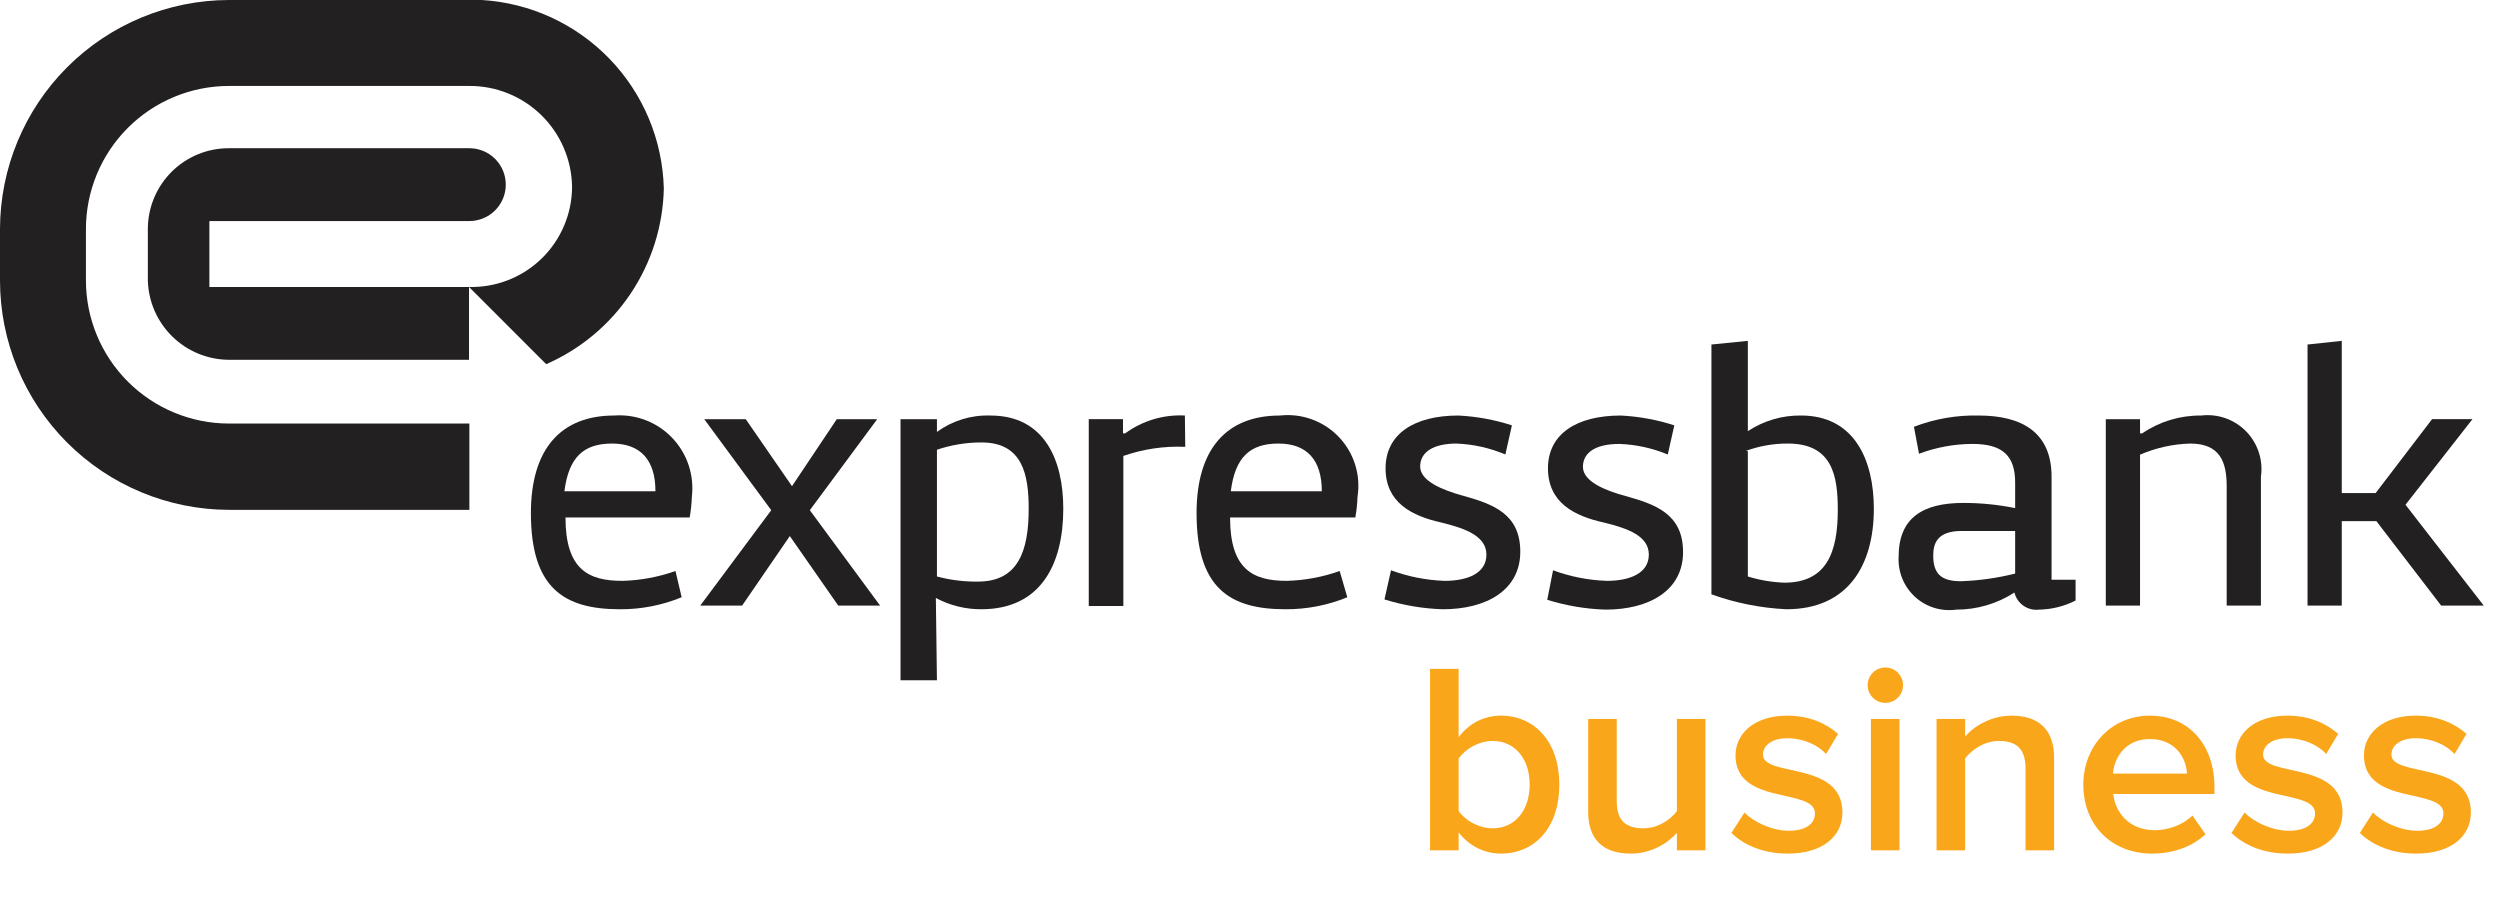
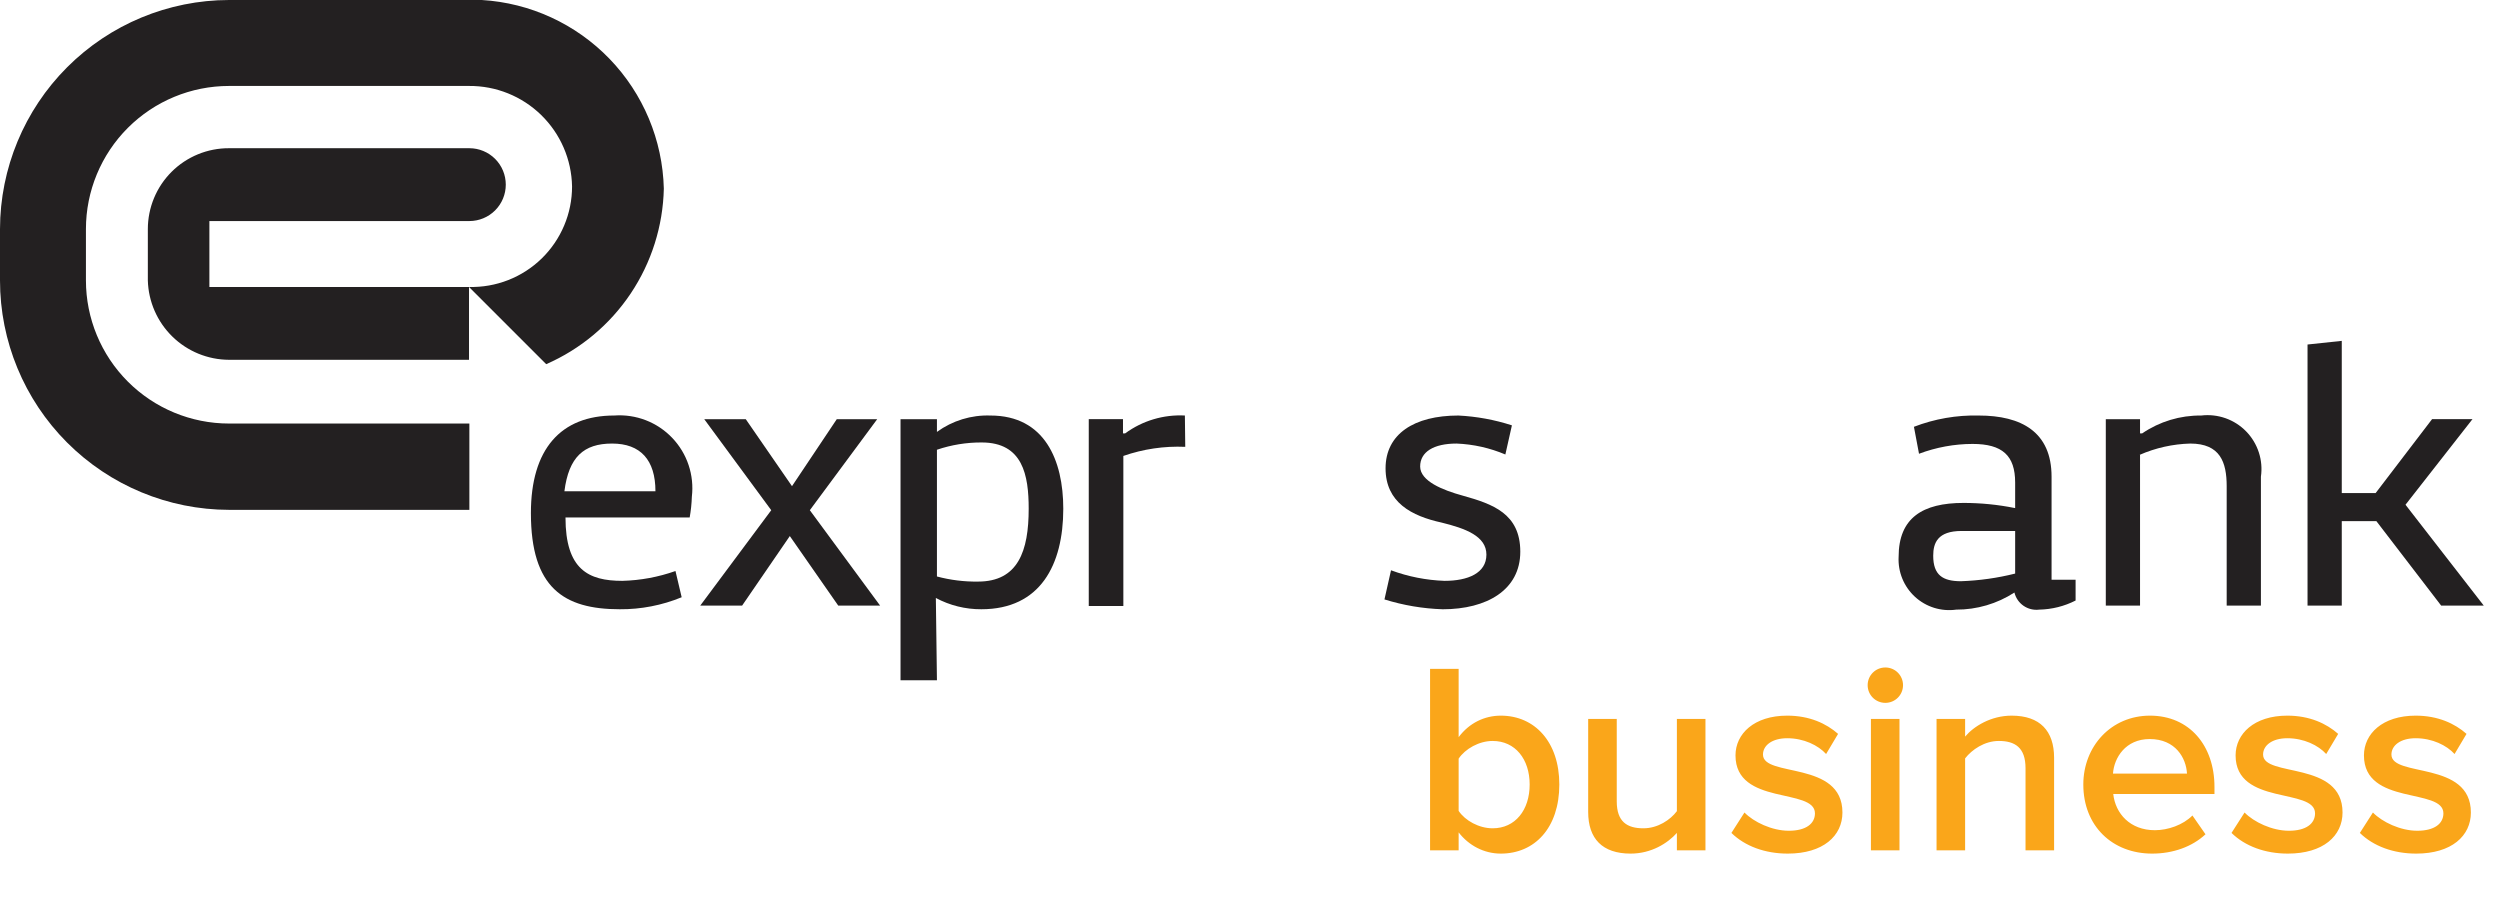
<svg xmlns="http://www.w3.org/2000/svg" width="147" height="53" viewBox="0 0 147 53" fill="none">
  <path fill-rule="evenodd" clip-rule="evenodd" d="M27.578 16.874V21.156H13.468C12.221 21.151 11.026 20.661 10.135 19.79C9.243 18.918 8.726 17.734 8.693 16.488V13.469C8.693 12.843 8.817 12.223 9.057 11.645C9.297 11.067 9.649 10.542 10.093 10.1C10.536 9.658 11.063 9.309 11.642 9.071C12.221 8.833 12.842 8.712 13.468 8.715H27.599C28.167 8.715 28.712 8.941 29.113 9.342C29.515 9.744 29.74 10.289 29.74 10.857C29.74 11.424 29.515 11.969 29.113 12.371C28.712 12.772 28.167 12.998 27.599 12.998H12.312V16.874H27.578ZM13.468 0H28.327C31.177 0.171 33.858 1.406 35.841 3.46C37.824 5.514 38.963 8.238 39.033 11.092C38.984 13.293 38.307 15.434 37.082 17.263C35.857 19.091 34.134 20.532 32.117 21.413L27.578 16.874C28.366 16.894 29.151 16.756 29.885 16.468C30.62 16.18 31.289 15.747 31.854 15.197C32.418 14.646 32.867 13.987 33.173 13.26C33.48 12.534 33.637 11.752 33.637 10.964C33.609 9.379 32.957 7.869 31.822 6.763C30.688 5.656 29.163 5.042 27.578 5.054H13.468C11.236 5.054 9.096 5.94 7.518 7.518C5.94 9.097 5.053 11.237 5.053 13.469V16.488C5.053 18.72 5.94 20.861 7.518 22.439C9.096 24.017 11.236 24.904 13.468 24.904H27.599V29.979H13.468C9.894 29.973 6.468 28.549 3.943 26.02C1.418 23.491 -4.50217e-06 20.062 0 16.488L0 13.469C0.006 9.899 1.426 6.476 3.951 3.951C6.475 1.427 9.898 0.006 13.468 0V0Z" fill="#232021" />
  <path fill-rule="evenodd" clip-rule="evenodd" d="M33.294 28.886H38.54C38.54 27.045 37.662 26.081 35.992 26.081C34.322 26.081 33.444 26.873 33.187 28.886H33.294ZM40.082 35.118C38.927 35.593 37.69 35.833 36.442 35.824C33.144 35.824 31.217 34.561 31.217 30.171C31.217 26.402 32.973 24.432 36.12 24.432C36.75 24.387 37.381 24.481 37.97 24.708C38.558 24.935 39.09 25.29 39.525 25.746C39.961 26.202 40.291 26.749 40.49 27.347C40.69 27.946 40.755 28.581 40.681 29.208C40.668 29.617 40.625 30.025 40.553 30.428H33.251C33.251 33.49 34.6 34.154 36.592 34.154C37.657 34.127 38.712 33.932 39.718 33.576L40.082 35.118Z" fill="#232021" />
  <path fill-rule="evenodd" clip-rule="evenodd" d="M49.289 35.61L46.441 31.52L43.636 35.61H41.174L45.349 30L41.409 24.647H43.85L46.569 28.587L49.203 24.647H51.58L47.618 30L51.751 35.61H49.289Z" fill="#232021" />
  <path fill-rule="evenodd" clip-rule="evenodd" d="M55.092 26.531V33.897C55.881 34.108 56.695 34.209 57.511 34.197C59.866 34.197 60.487 32.398 60.487 29.914C60.487 27.944 60.145 26.017 57.725 26.017C56.83 26.012 55.94 26.157 55.092 26.445V26.531ZM55.092 40H52.951V24.647H55.092V25.396C56.004 24.733 57.112 24.393 58.239 24.433C61.429 24.433 62.521 27.066 62.521 29.914C62.521 33.212 61.172 35.824 57.704 35.824C56.77 35.829 55.85 35.601 55.028 35.161L55.092 40Z" fill="#232021" />
  <path fill-rule="evenodd" clip-rule="evenodd" d="M69.693 26.274C68.457 26.22 67.221 26.402 66.053 26.809V35.632H64.019V24.646H66.032V25.482H66.16C67.175 24.738 68.415 24.367 69.671 24.432L69.693 26.274Z" fill="#232021" />
-   <path fill-rule="evenodd" clip-rule="evenodd" d="M72.371 28.887H77.723C77.723 27.045 76.846 26.081 75.175 26.081C73.505 26.081 72.627 26.874 72.371 28.887ZM79.222 35.118C78.068 35.592 76.83 35.832 75.582 35.824C72.285 35.824 70.358 34.561 70.358 30.171C70.358 26.402 72.114 24.433 75.261 24.433C75.896 24.362 76.539 24.439 77.139 24.658C77.739 24.876 78.281 25.23 78.722 25.692C79.163 26.154 79.492 26.712 79.683 27.321C79.874 27.931 79.921 28.577 79.822 29.208C79.809 29.617 79.766 30.025 79.693 30.428H72.328C72.328 33.49 73.677 34.154 75.668 34.154C76.727 34.125 77.774 33.93 78.773 33.576L79.222 35.118Z" fill="#232021" />
  <path fill-rule="evenodd" clip-rule="evenodd" d="M81.792 33.533C82.801 33.906 83.864 34.116 84.939 34.154C86.309 34.154 87.401 33.705 87.401 32.612C87.401 31.52 86.159 31.071 84.768 30.728C83.012 30.343 81.471 29.55 81.471 27.538C81.471 25.525 83.141 24.433 85.753 24.433C86.823 24.486 87.881 24.68 88.9 25.011L88.515 26.724C87.605 26.339 86.633 26.121 85.646 26.081C84.297 26.081 83.505 26.574 83.505 27.43C83.505 28.287 84.832 28.822 86.01 29.144C87.765 29.636 89.393 30.193 89.393 32.441C89.393 34.69 87.423 35.825 84.832 35.825C83.669 35.788 82.517 35.593 81.406 35.246L81.792 33.533Z" fill="#232021" />
-   <path fill-rule="evenodd" clip-rule="evenodd" d="M91.32 33.533C92.336 33.909 93.406 34.118 94.489 34.154C95.838 34.154 96.951 33.705 96.951 32.612C96.951 31.52 95.731 31.071 94.318 30.728C92.562 30.343 91.02 29.55 91.02 27.538C91.02 25.525 92.69 24.433 95.303 24.433C96.373 24.487 97.431 24.681 98.45 25.011L98.065 26.724C97.16 26.349 96.196 26.138 95.217 26.103C93.847 26.103 93.076 26.595 93.076 27.452C93.076 28.308 94.382 28.844 95.581 29.165C97.337 29.657 98.964 30.214 98.964 32.463C98.964 34.711 96.994 35.846 94.403 35.846C93.24 35.809 92.088 35.615 90.978 35.268L91.32 33.533Z" fill="#232021" />
-   <path fill-rule="evenodd" clip-rule="evenodd" d="M102.773 26.531V33.897C103.468 34.112 104.188 34.234 104.915 34.261C107.42 34.261 108.062 32.462 108.062 29.979C108.062 28.008 107.762 26.081 105.129 26.081C104.289 26.076 103.455 26.222 102.666 26.509L102.773 26.531ZM100.632 20.257L102.773 20.043V25.353C103.699 24.739 104.789 24.418 105.899 24.432C109.047 24.432 110.182 27.066 110.182 29.914C110.182 33.212 108.683 35.824 105.043 35.824C103.537 35.753 102.051 35.457 100.632 34.946V20.257Z" fill="#232021" />
  <path fill-rule="evenodd" clip-rule="evenodd" d="M118.491 31.221H115.343C113.93 31.221 113.673 31.927 113.673 32.677C113.673 33.812 114.23 34.176 115.301 34.176C116.377 34.139 117.446 33.989 118.491 33.726V31.221ZM118.491 29.872V28.373C118.491 26.788 117.742 26.103 115.986 26.103C114.911 26.106 113.845 26.302 112.838 26.681L112.539 25.096C113.753 24.628 115.048 24.402 116.35 24.433C118.855 24.433 120.632 25.396 120.632 28.03V34.09H122.045V35.311C121.381 35.649 120.649 35.832 119.904 35.846C119.58 35.887 119.253 35.806 118.984 35.621C118.715 35.435 118.525 35.157 118.448 34.84V34.84C117.428 35.501 116.238 35.851 115.022 35.846C114.588 35.907 114.145 35.87 113.726 35.74C113.307 35.609 112.922 35.388 112.599 35.091C112.276 34.794 112.022 34.43 111.856 34.023C111.69 33.617 111.616 33.179 111.639 32.741C111.639 30.45 113.052 29.572 115.451 29.572C116.464 29.572 117.476 29.672 118.47 29.872H118.491Z" fill="#232021" />
-   <path fill-rule="evenodd" clip-rule="evenodd" d="M125.834 26.745V35.61H123.821V24.647H125.834V25.482H125.962C126.984 24.785 128.194 24.419 129.431 24.433C129.913 24.375 130.402 24.43 130.861 24.591C131.319 24.753 131.734 25.018 132.073 25.366C132.412 25.713 132.667 26.135 132.818 26.597C132.969 27.059 133.011 27.549 132.942 28.03V35.61H130.929V28.587C130.929 27.174 130.544 26.081 128.788 26.081C127.763 26.109 126.752 26.334 125.812 26.745H125.834Z" fill="#232021" />
+   <path fill-rule="evenodd" clip-rule="evenodd" d="M125.834 26.745V35.61H123.821V24.647H125.834V25.482H125.962C126.984 24.785 128.194 24.419 129.431 24.433C129.913 24.375 130.402 24.43 130.861 24.591C131.319 24.753 131.734 25.018 132.073 25.366C132.412 25.713 132.667 26.135 132.818 26.597C132.969 27.059 133.011 27.549 132.942 28.03V35.61H130.929V28.587C130.929 27.174 130.544 26.081 128.788 26.081C127.763 26.109 126.752 26.334 125.812 26.745Z" fill="#232021" />
  <path fill-rule="evenodd" clip-rule="evenodd" d="M137.696 28.993H139.687L143.006 24.646H145.382L141.443 29.679L146.046 35.61H143.541L139.73 30.642H137.696V35.61H135.683V20.257L137.696 20.043V28.993Z" fill="#232021" />
  <path d="M85.768 47.68V44.608C86.152 44.032 86.968 43.568 87.768 43.568C89.096 43.568 89.944 44.64 89.944 46.128C89.944 47.632 89.096 48.704 87.768 48.704C86.968 48.704 86.152 48.256 85.768 47.68ZM85.768 50V48.944C86.36 49.712 87.256 50.192 88.248 50.192C90.232 50.192 91.688 48.688 91.688 46.128C91.688 43.632 90.248 42.08 88.248 42.08C87.288 42.08 86.392 42.512 85.768 43.344V39.328H84.088V50H85.768ZM100.281 50V42.272H98.601V47.696C98.217 48.208 97.481 48.704 96.633 48.704C95.673 48.704 95.065 48.32 95.065 47.12V42.272H93.385V47.744C93.385 49.312 94.217 50.192 95.881 50.192C97.097 50.192 98.057 49.584 98.601 48.976V50H100.281ZM105.119 50.192C107.199 50.192 108.335 49.152 108.335 47.776C108.335 44.704 103.663 45.728 103.663 44.368C103.663 43.824 104.207 43.408 105.087 43.408C106.063 43.408 106.911 43.824 107.375 44.336L108.079 43.152C107.391 42.544 106.399 42.08 105.087 42.08C103.135 42.08 102.047 43.152 102.047 44.416C102.047 47.392 106.719 46.304 106.719 47.824C106.719 48.432 106.191 48.848 105.183 48.848C104.191 48.848 103.119 48.336 102.575 47.776L101.807 48.976C102.607 49.76 103.791 50.192 105.119 50.192ZM110.858 41.328C111.434 41.328 111.898 40.864 111.898 40.288C111.898 39.712 111.434 39.248 110.858 39.248C110.282 39.248 109.818 39.712 109.818 40.288C109.818 40.864 110.282 41.328 110.858 41.328ZM111.69 50V42.272H110.01V50H111.69ZM120.781 50V44.56C120.781 42.976 119.949 42.08 118.285 42.08C117.069 42.08 116.061 42.704 115.549 43.312V42.272H113.869V50H115.549V44.592C115.949 44.08 116.685 43.568 117.533 43.568C118.477 43.568 119.101 43.952 119.101 45.168V50H120.781ZM126.547 50.192C127.763 50.192 128.899 49.792 129.683 49.056L128.915 47.952C128.355 48.512 127.475 48.816 126.707 48.816C125.251 48.816 124.387 47.84 124.259 46.688H130.211V46.272C130.211 43.84 128.739 42.08 126.419 42.08C124.131 42.08 122.499 43.888 122.499 46.128C122.499 48.576 124.211 50.192 126.547 50.192ZM128.595 45.488H124.243C124.307 44.56 124.979 43.456 126.403 43.456C127.923 43.456 128.547 44.576 128.595 45.488ZM134.525 50.192C136.605 50.192 137.741 49.152 137.741 47.776C137.741 44.704 133.069 45.728 133.069 44.368C133.069 43.824 133.613 43.408 134.493 43.408C135.469 43.408 136.317 43.824 136.781 44.336L137.485 43.152C136.797 42.544 135.805 42.08 134.493 42.08C132.541 42.08 131.453 43.152 131.453 44.416C131.453 47.392 136.125 46.304 136.125 47.824C136.125 48.432 135.597 48.848 134.589 48.848C133.597 48.848 132.525 48.336 131.981 47.776L131.213 48.976C132.013 49.76 133.197 50.192 134.525 50.192ZM142.072 50.192C144.152 50.192 145.288 49.152 145.288 47.776C145.288 44.704 140.616 45.728 140.616 44.368C140.616 43.824 141.16 43.408 142.04 43.408C143.016 43.408 143.864 43.824 144.328 44.336L145.032 43.152C144.344 42.544 143.352 42.08 142.04 42.08C140.088 42.08 139 43.152 139 44.416C139 47.392 143.672 46.304 143.672 47.824C143.672 48.432 143.144 48.848 142.136 48.848C141.144 48.848 140.072 48.336 139.528 47.776L138.76 48.976C139.56 49.76 140.744 50.192 142.072 50.192Z" fill="#FAA61A" />
</svg>